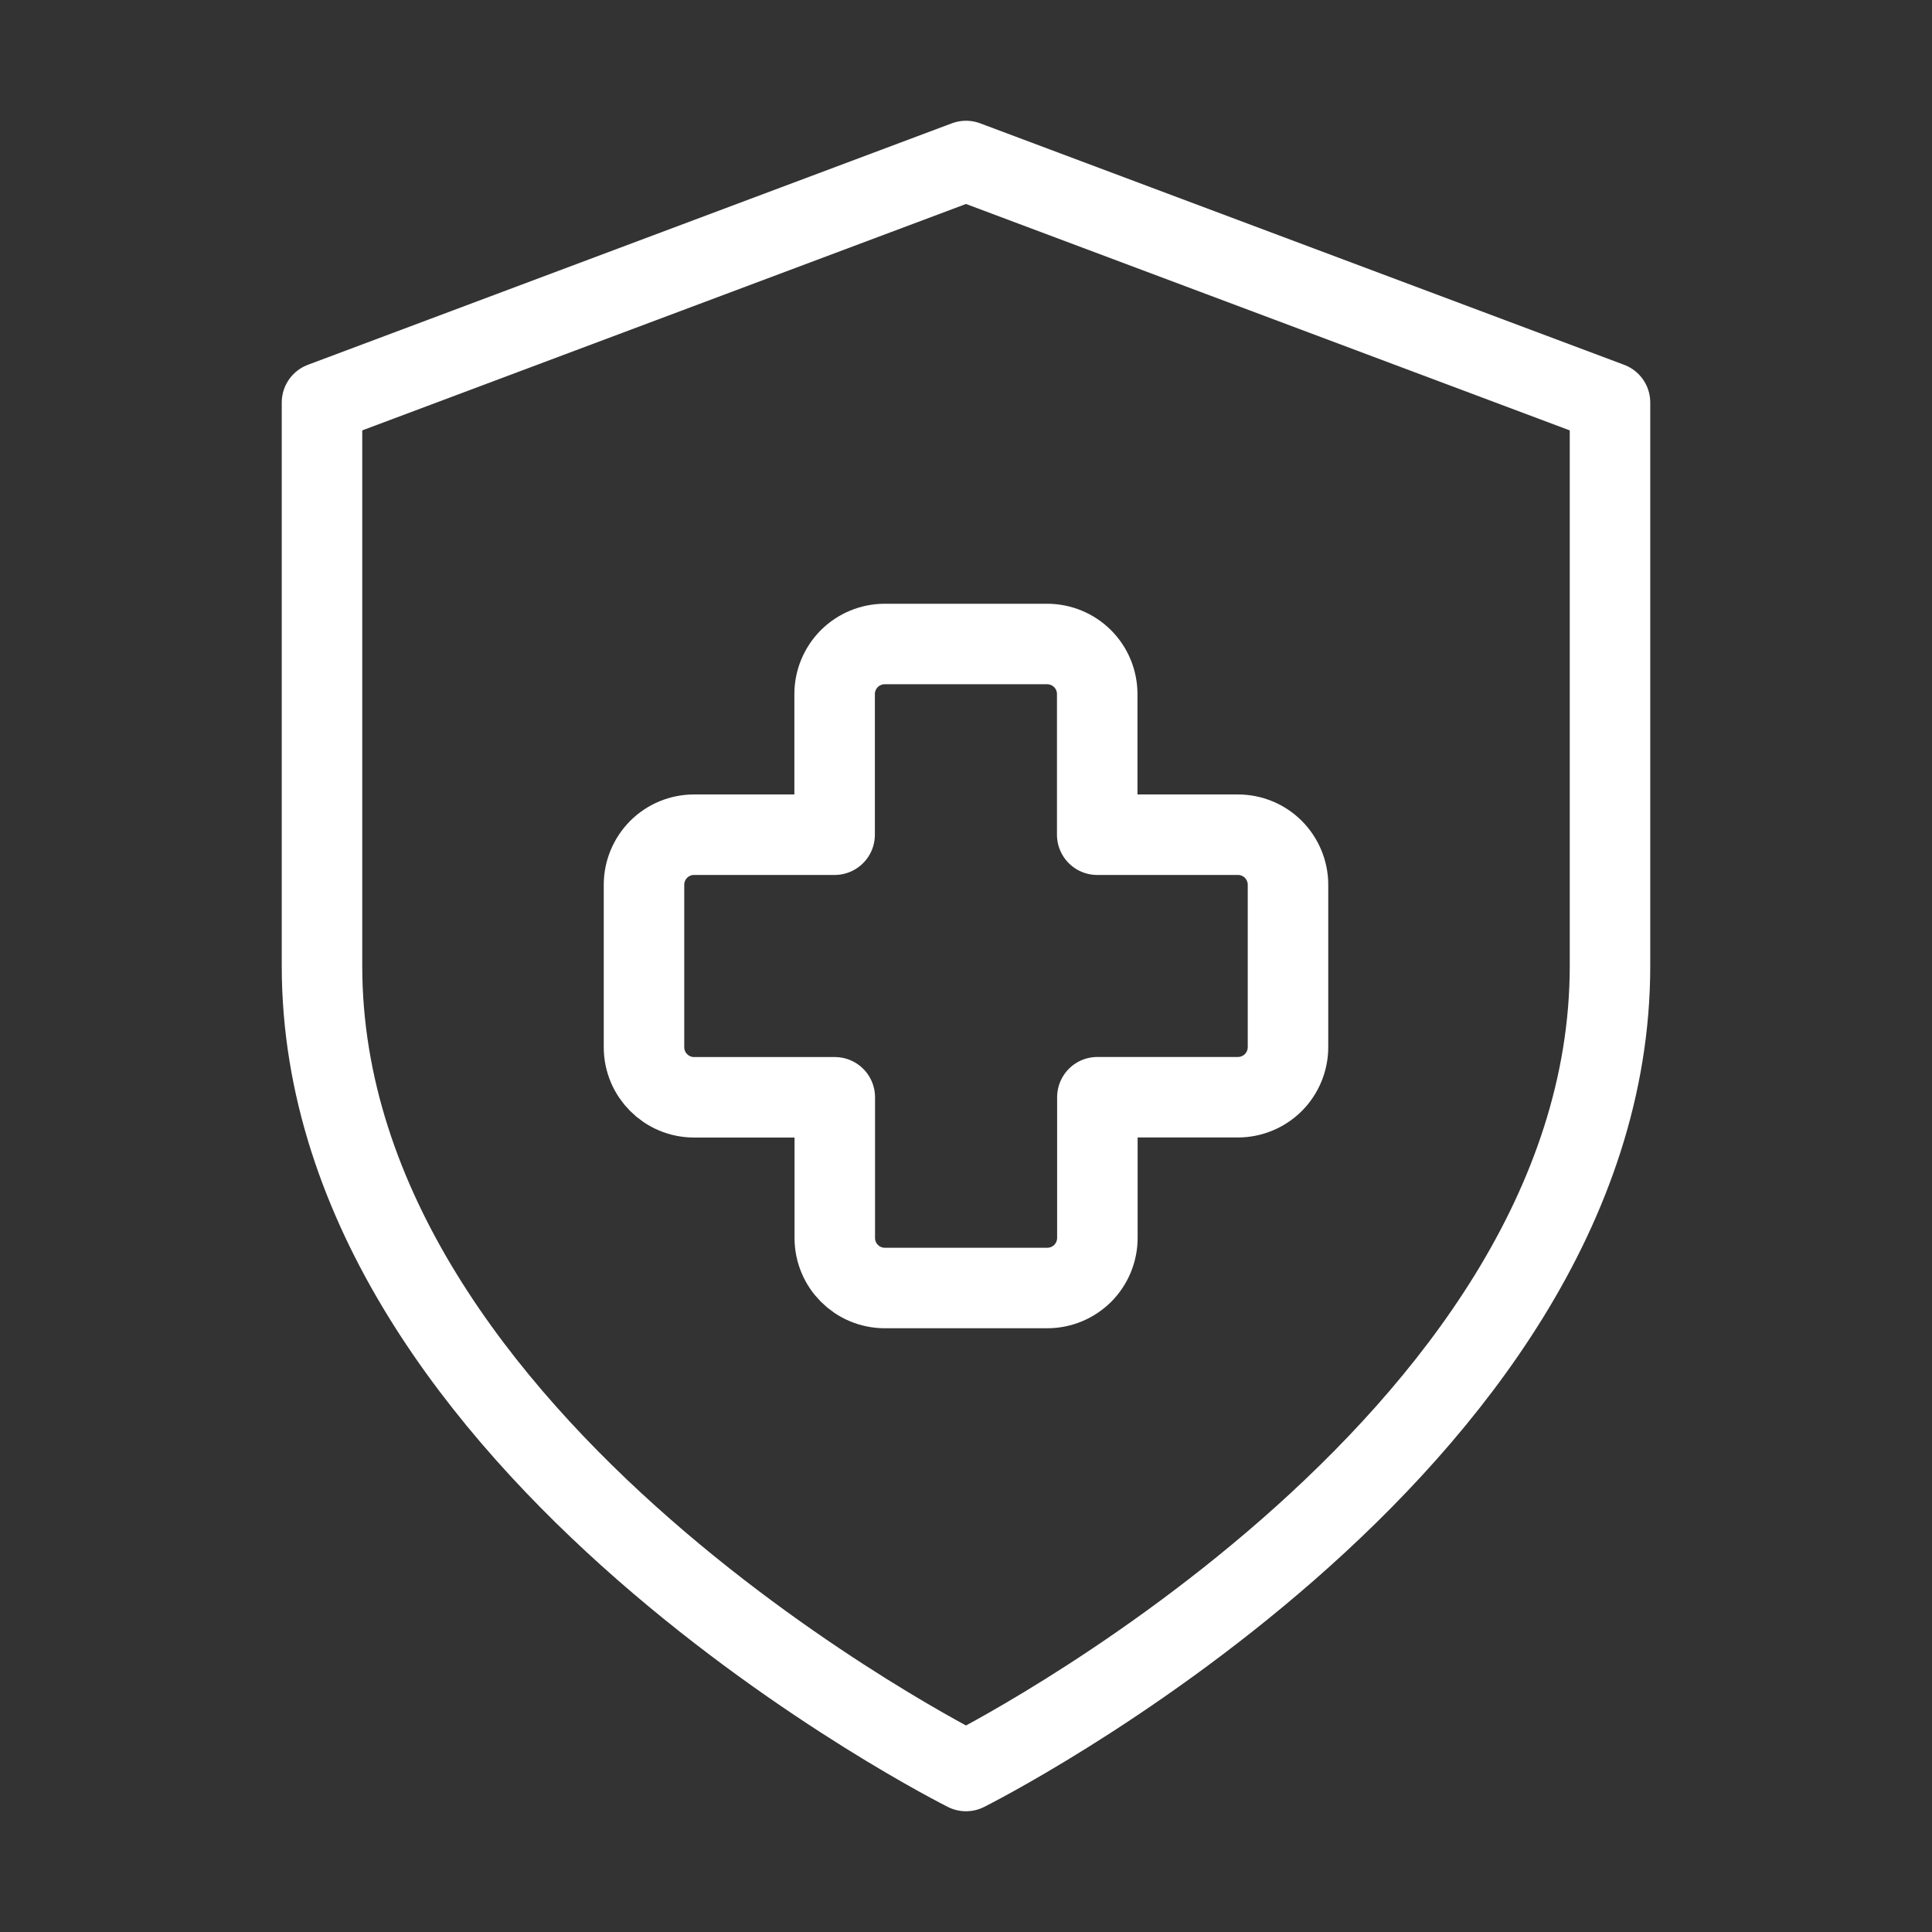
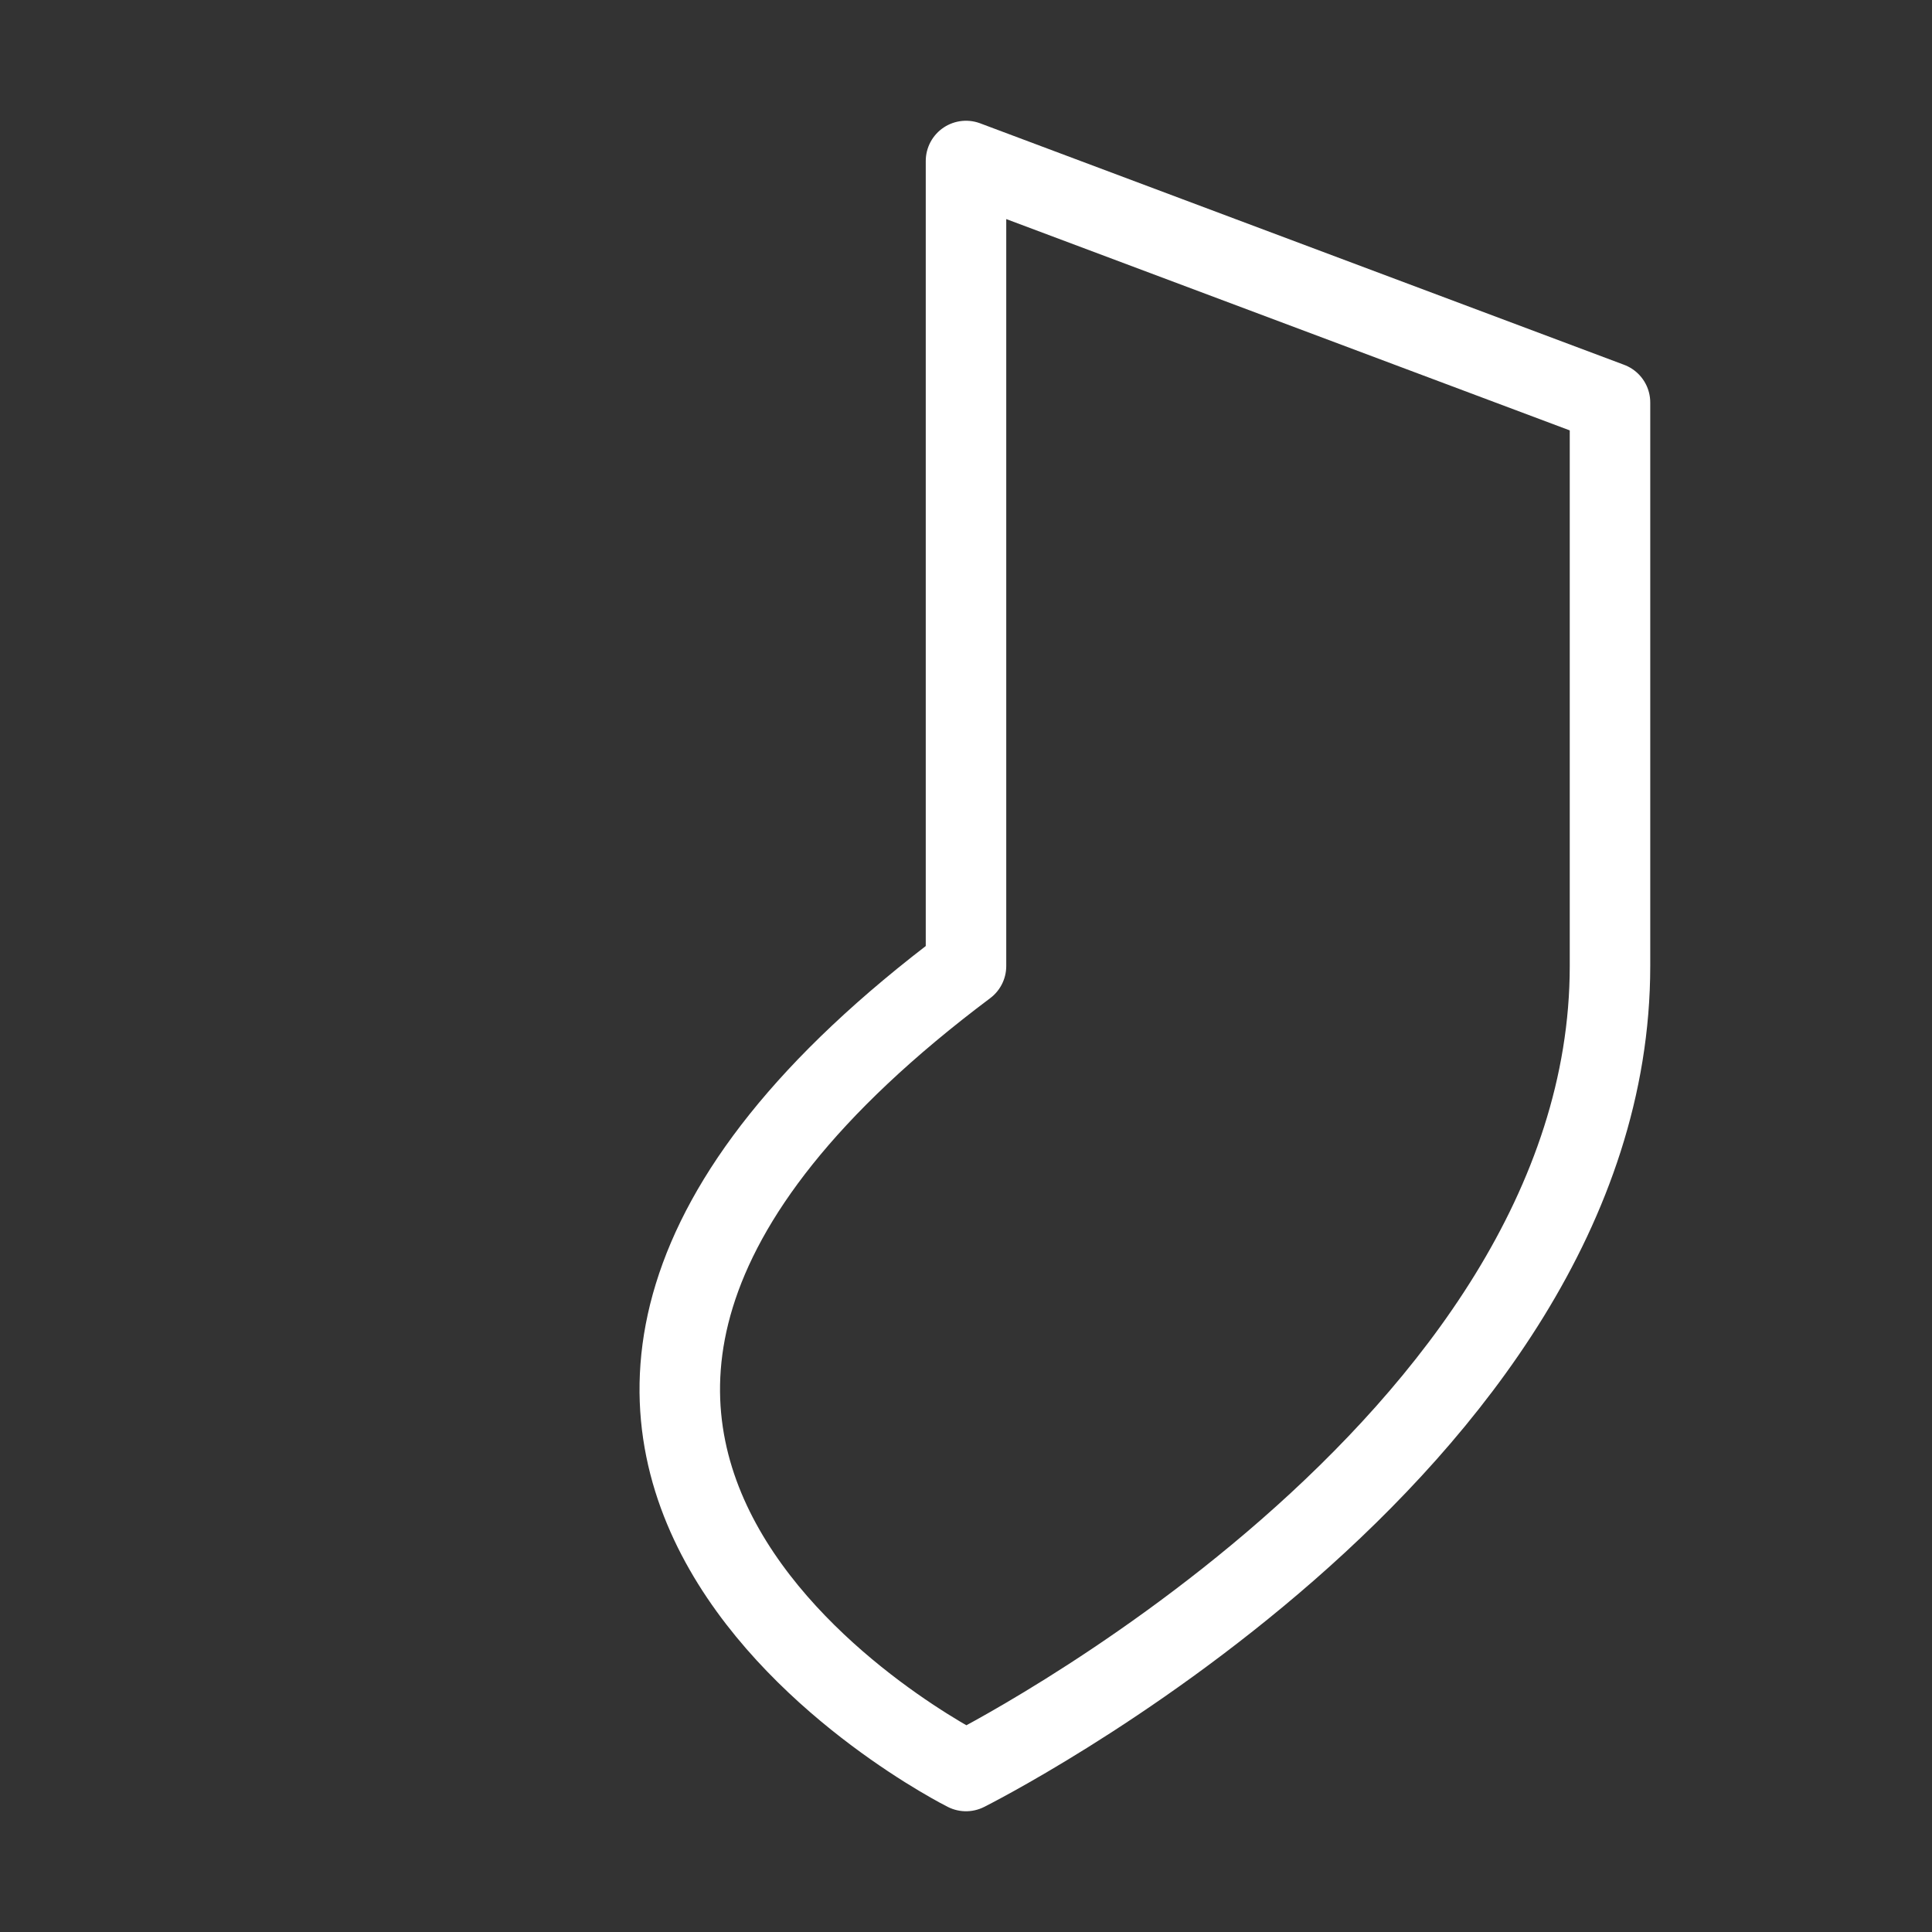
<svg xmlns="http://www.w3.org/2000/svg" width="24" height="24" viewBox="0 0 24 24" fill="none">
  <rect x="0" y="0" width="24" height="24" fill="#333333" stroke="none" />
-   <path d="M12 22C12 22 20 18 20 12V5L12 2L4 5V12C4 18 12 22 12 22Z" stroke="white" stroke-linecap="round" stroke-linejoin="round" />
-   <path d="M10.99 8C10.825 8 10.667 8.066 10.55 8.182C10.434 8.299 10.368 8.457 10.368 8.622V10.369H8.622C8.457 10.369 8.299 10.434 8.182 10.551C8.066 10.668 8 10.826 8 10.991V13.009C8 13.352 8.279 13.631 8.622 13.631H10.37V15.378C10.37 15.721 10.647 16 10.992 16H13.01C13.175 16 13.333 15.934 13.45 15.818C13.566 15.701 13.632 15.543 13.632 15.378V13.63H15.378C15.543 13.63 15.701 13.564 15.818 13.448C15.934 13.331 16 13.173 16 13.008V10.991C16 10.826 15.934 10.668 15.818 10.551C15.701 10.434 15.543 10.369 15.378 10.369H13.63V8.622C13.63 8.457 13.565 8.299 13.448 8.182C13.332 8.066 13.173 8 13.008 8H10.99Z" stroke="white" stroke-linecap="round" stroke-linejoin="round" />
+   <path d="M12 22C12 22 20 18 20 12V5L12 2V12C4 18 12 22 12 22Z" stroke="white" stroke-linecap="round" stroke-linejoin="round" />
</svg>